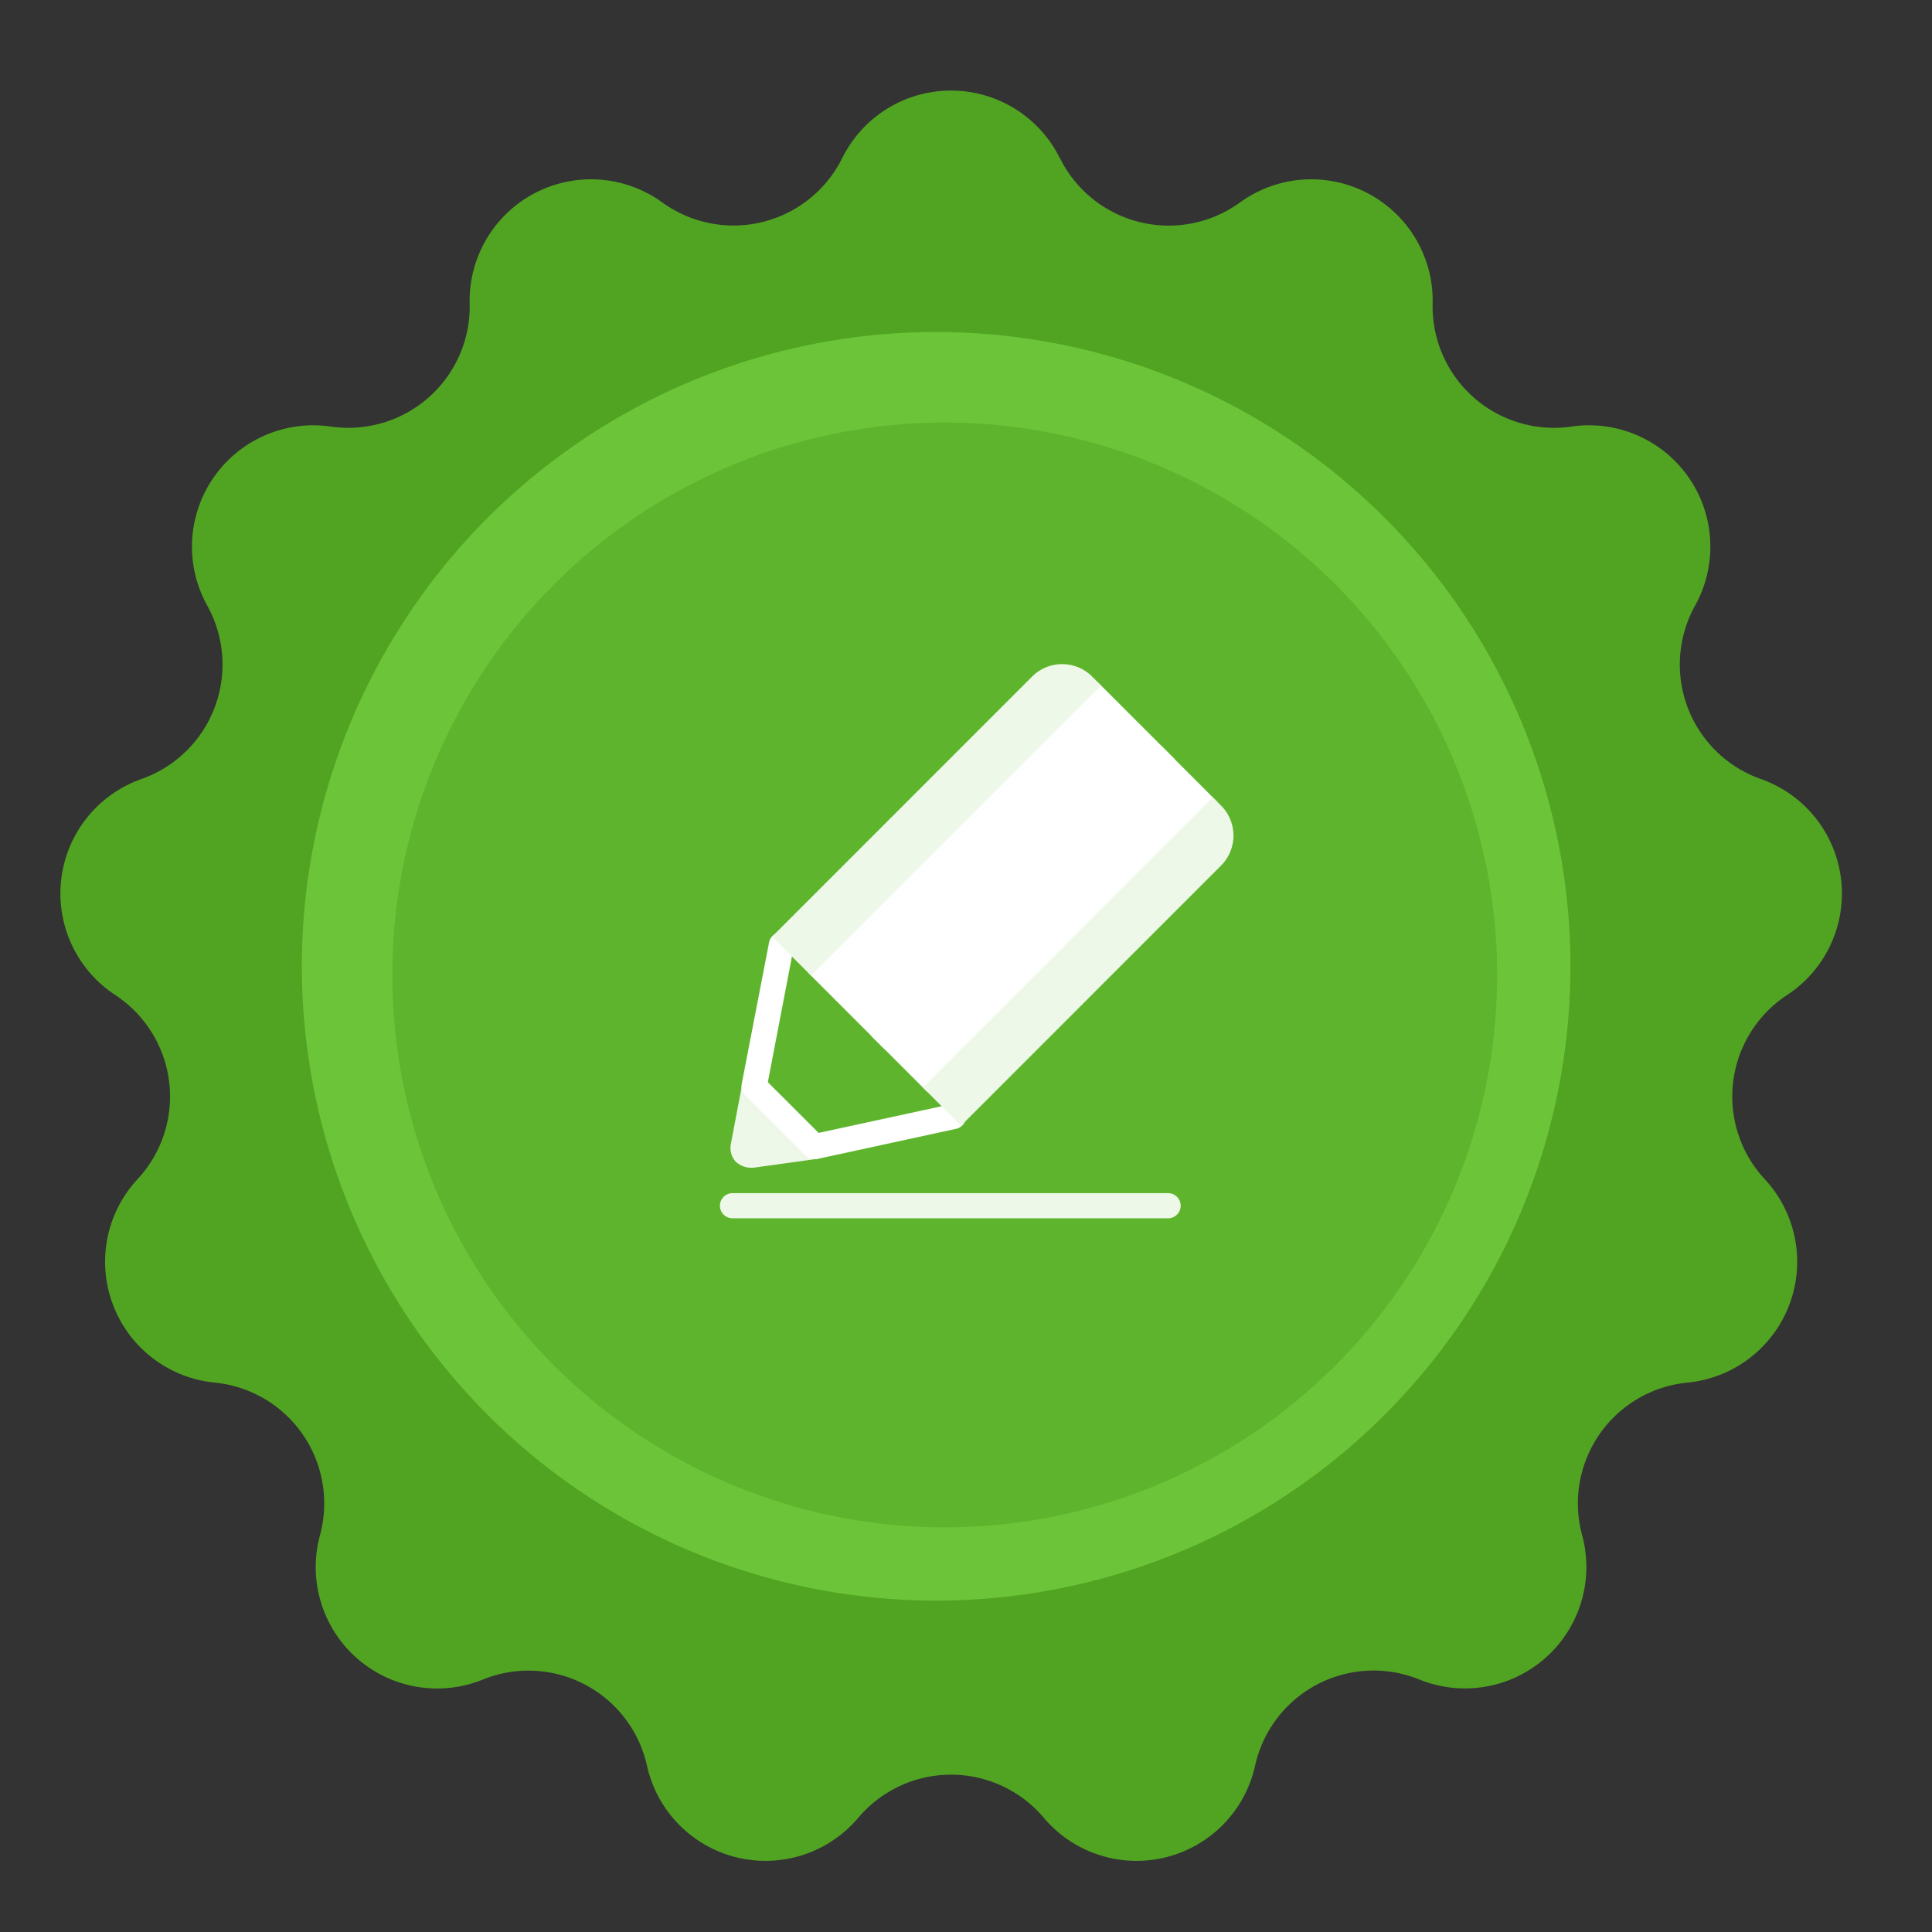
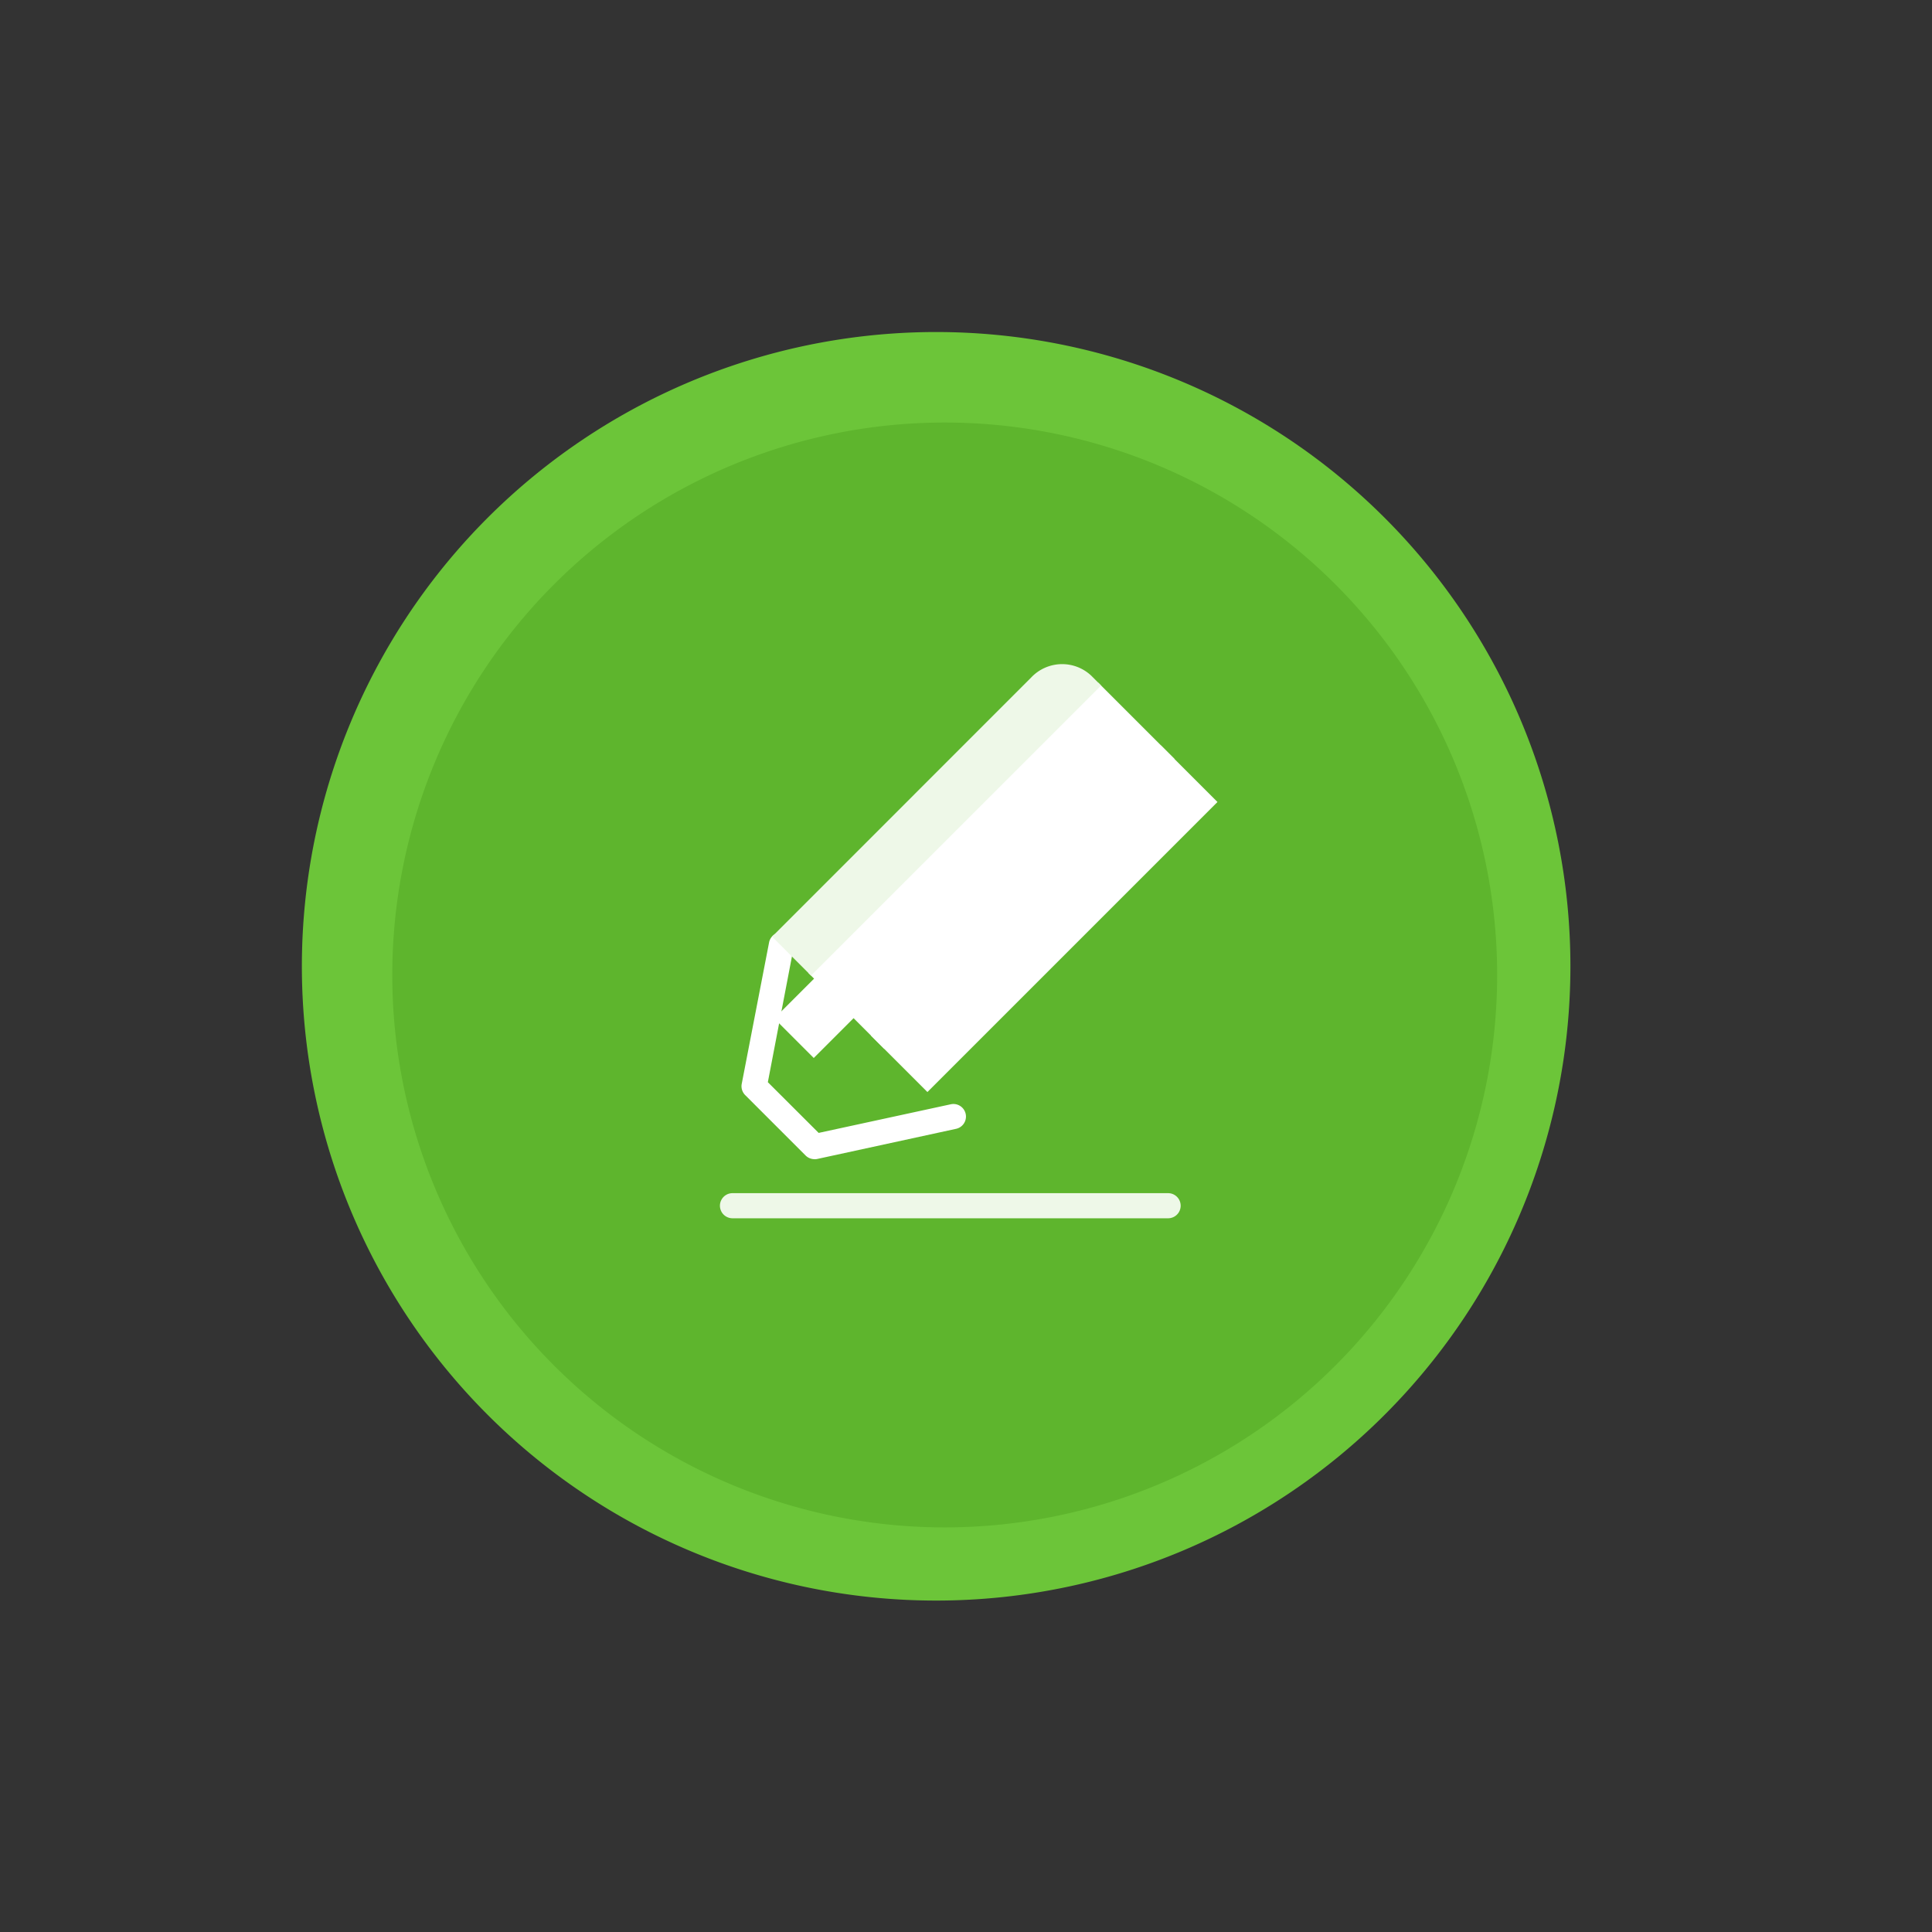
<svg xmlns="http://www.w3.org/2000/svg" width="64" height="64" viewBox="0 0 64 64">
  <rect x="0" y="0" width="64" height="64" fill="#333333" stroke="none" />
  <defs>
    <clipPath id="clip-path">
      <rect id="사각형_2605" data-name="사각형 2605" width="64" height="64" transform="translate(4427 -11881)" fill="#5780ce" />
    </clipPath>
    <clipPath id="clip-path-2">
      <rect id="사각형_2461" data-name="사각형 2461" width="11.441" height="1.851" transform="translate(0 8.088) rotate(-44.988)" fill="none" />
    </clipPath>
    <clipPath id="clip-path-3">
      <rect id="사각형_2500" data-name="사각형 2500" width="17.015" height="18.357" fill="none" />
    </clipPath>
  </defs>
  <g id="마스크_그룹_6787" data-name="마스크 그룹 6787" transform="translate(-4427 11881)" clip-path="url(#clip-path)">
    <g id="그룹_7317" data-name="그룹 7317" transform="translate(-0.493 0.322)">
      <g id="그룹_7316" data-name="그룹 7316" transform="translate(4429.493 -11878.322)">
        <g id="그룹_7315" data-name="그룹 7315" transform="translate(0 0)">
          <g id="그룹_7314" data-name="그룹 7314">
-             <path id="패스_7777" data-name="패스 7777" d="M33.111,2.237h0a4.021,4.021,0,0,0,5.965,1.47,4.021,4.021,0,0,1,6.382,3.349,4.021,4.021,0,0,0,4.6,4.074,4.021,4.021,0,0,1,4.094,5.931,4.021,4.021,0,0,0,2.179,5.745,4.021,4.021,0,0,1,.869,7.155,4.021,4.021,0,0,0-.741,6.1h0A4.021,4.021,0,0,1,53.9,42.8a4.021,4.021,0,0,0-3.49,5.056,4.021,4.021,0,0,1-5.394,4.779,4.021,4.021,0,0,0-5.44,2.855,4.021,4.021,0,0,1-7,1.725,4.021,4.021,0,0,0-6.144,0,4.021,4.021,0,0,1-7-1.725A4.021,4.021,0,0,0,14,52.635,4.021,4.021,0,0,1,8.6,47.856,4.021,4.021,0,0,0,5.113,42.8a4.021,4.021,0,0,1-2.556-6.739h0a4.021,4.021,0,0,0-.74-6.1,4.021,4.021,0,0,1,.869-7.155,4.021,4.021,0,0,0,2.179-5.745,4.021,4.021,0,0,1,4.094-5.931,4.021,4.021,0,0,0,4.6-4.074,4.021,4.021,0,0,1,6.382-3.349A4.021,4.021,0,0,0,25.9,2.237a4.021,4.021,0,0,1,7.207,0" transform="translate(0 0)" fill="#51a421" />
            <path id="패스_7778" data-name="패스 7778" d="M68.807,47.212A21.011,21.011,0,1,1,47.8,26.2,21.011,21.011,0,0,1,68.807,47.212" transform="translate(-18.785 -18.201)" fill="#6cc539" />
            <path id="패스_7779" data-name="패스 7779" d="M71.935,53.052a18.3,18.3,0,1,1-18.3-18.3,18.3,18.3,0,0,1,18.3,18.3" transform="translate(-24.34 -23.755)" fill="#5eb52d" />
            <g id="그룹_7338" data-name="그룹 7338" transform="translate(21.328 19.541)">
              <g id="그룹_7075" data-name="그룹 7075" transform="translate(2.32 3.109)">
                <g id="그룹_7074" data-name="그룹 7074" transform="translate(0 0)" clip-path="url(#clip-path-2)">
                  <rect id="사각형_2460" data-name="사각형 2460" width="13.012" height="13.012" transform="matrix(0.548, -0.837, 0.837, 0.548, -4.307, 6.577)" fill="#fff" />
                </g>
              </g>
              <g id="그룹_7077" data-name="그룹 7077" transform="translate(-1.328 -0.541)">
                <g id="그룹_7114" data-name="그룹 7114" transform="translate(0)">
-                   <rect id="사각형_2462" data-name="사각형 2462" width="14.021" height="14.021" transform="translate(0 9.914) rotate(-45)" fill="#5eb52d" />
-                 </g>
+                   </g>
              </g>
              <g id="그룹_7116" data-name="그룹 7116" transform="translate(0.521 -0.541)">
                <g id="그룹_7115" data-name="그룹 7115" clip-path="url(#clip-path-3)">
-                   <path id="패스_7661" data-name="패스 7661" d="M2.653,105.581a.681.681,0,0,0,.161.583.769.769,0,0,0,.654.192l2.054-.285-1.283-1.283L3.03,103.594Z" transform="translate(-2.292 -89.683)" fill="#eef8e8" />
                  <path id="패스_7662" data-name="패스 7662" d="M7.744,73.6a.416.416,0,0,1-.294-.122l-2-2a.415.415,0,0,1-.115-.374l.909-4.7a.416.416,0,0,1,.816.158L6.2,71.05l1.683,1.68,4.384-.95a.416.416,0,0,1,.176.813l-4.606,1a.427.427,0,0,1-.088.009" transform="translate(-4.613 -57.201)" fill="#fff" />
                  <path id="패스_7663" data-name="패스 7663" d="M14.846,131.339H.416a.416.416,0,1,1,0-.832h14.43a.416.416,0,1,1,0,.832" transform="translate(0 -112.982)" fill="#eef8e8" />
                  <rect id="사각형_2498" data-name="사각형 2498" width="13.59" height="2.648" transform="matrix(0.707, -0.707, 0.707, 0.707, 5.001, 12.303)" fill="#fff" />
                  <rect id="사각형_2499" data-name="사각형 2499" width="13.59" height="3.563" transform="translate(2.925 10.226) rotate(-45)" fill="#fff" />
-                   <path id="패스_7664" data-name="패스 7664" d="M50.045,42.467l1.265,1.265c.01-.009.022-.018.032-.028L59.9,35.143a1.408,1.408,0,0,0,.046-1.991l-.295-.295Z" transform="translate(-43.325 -28.445)" fill="#eef8e8" />
                  <path id="패스_7665" data-name="패스 7665" d="M12.865,9.029l1.289,1.289L23.763.709,23.445.39a1.408,1.408,0,0,0-1.991.046L12.893,9c-.011.011-.019.022-.028.032" transform="translate(-11.137 0)" fill="#eef8e8" />
                </g>
              </g>
            </g>
          </g>
        </g>
      </g>
    </g>
  </g>
</svg>